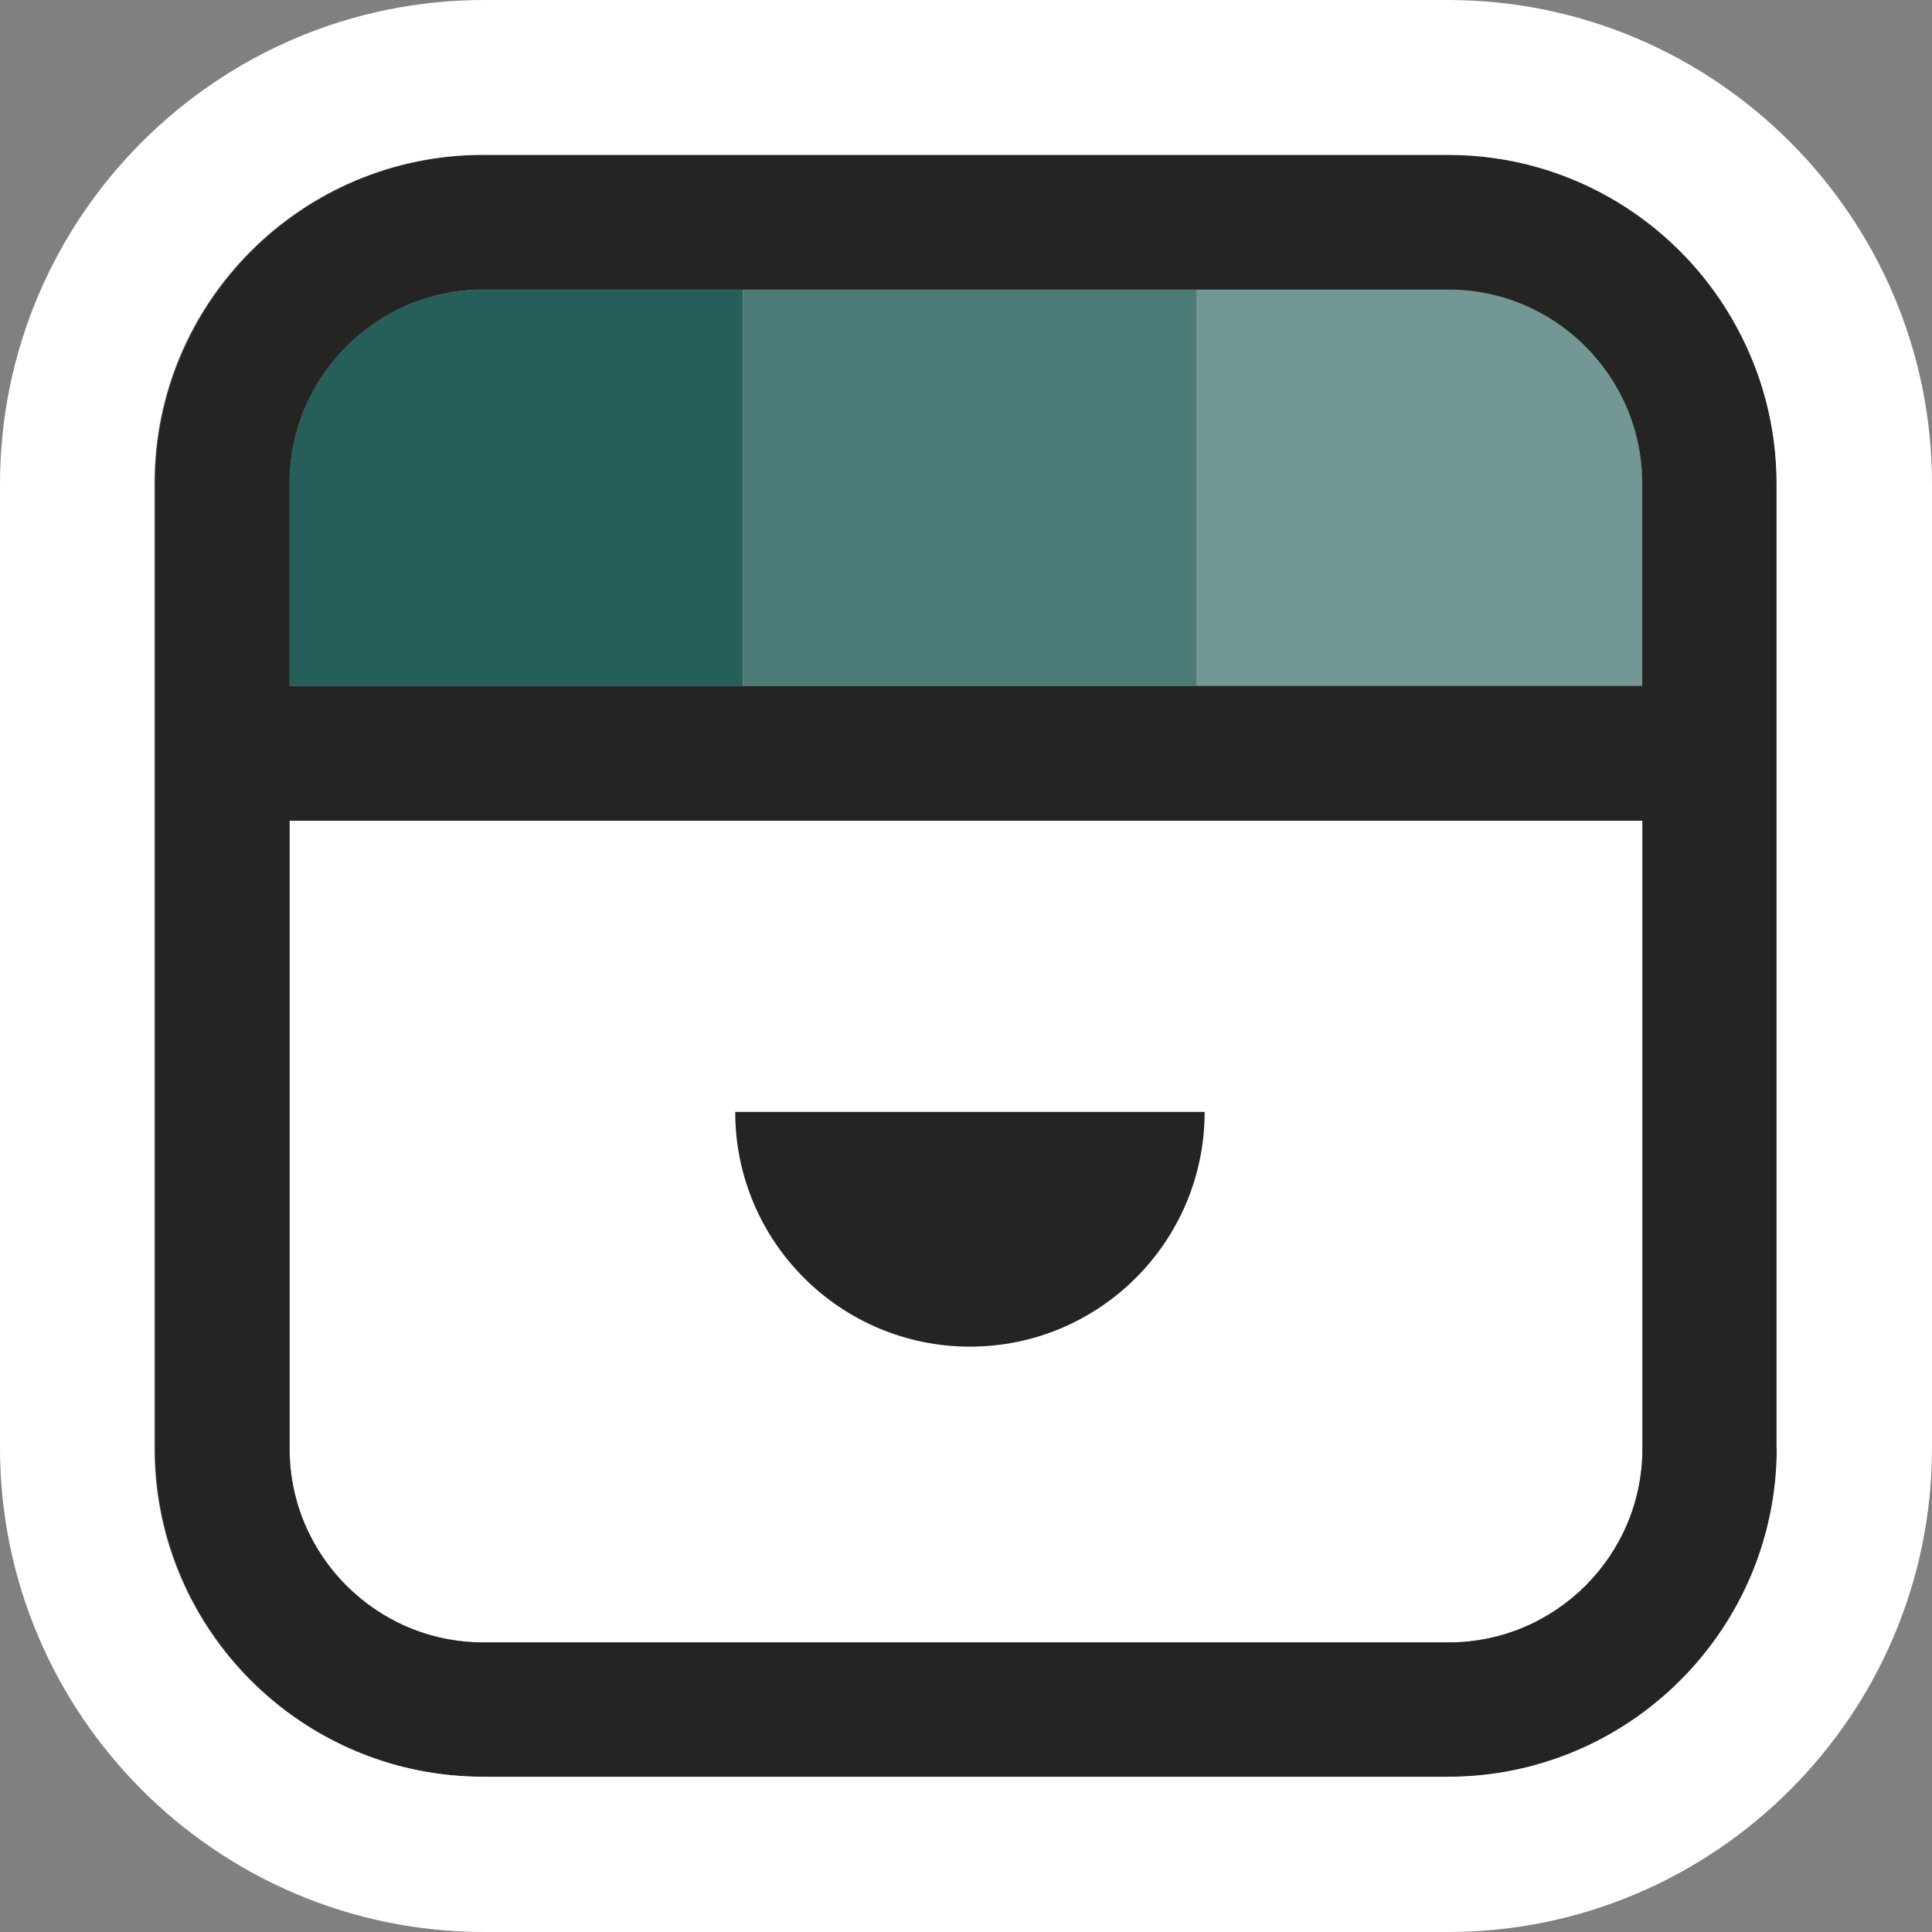
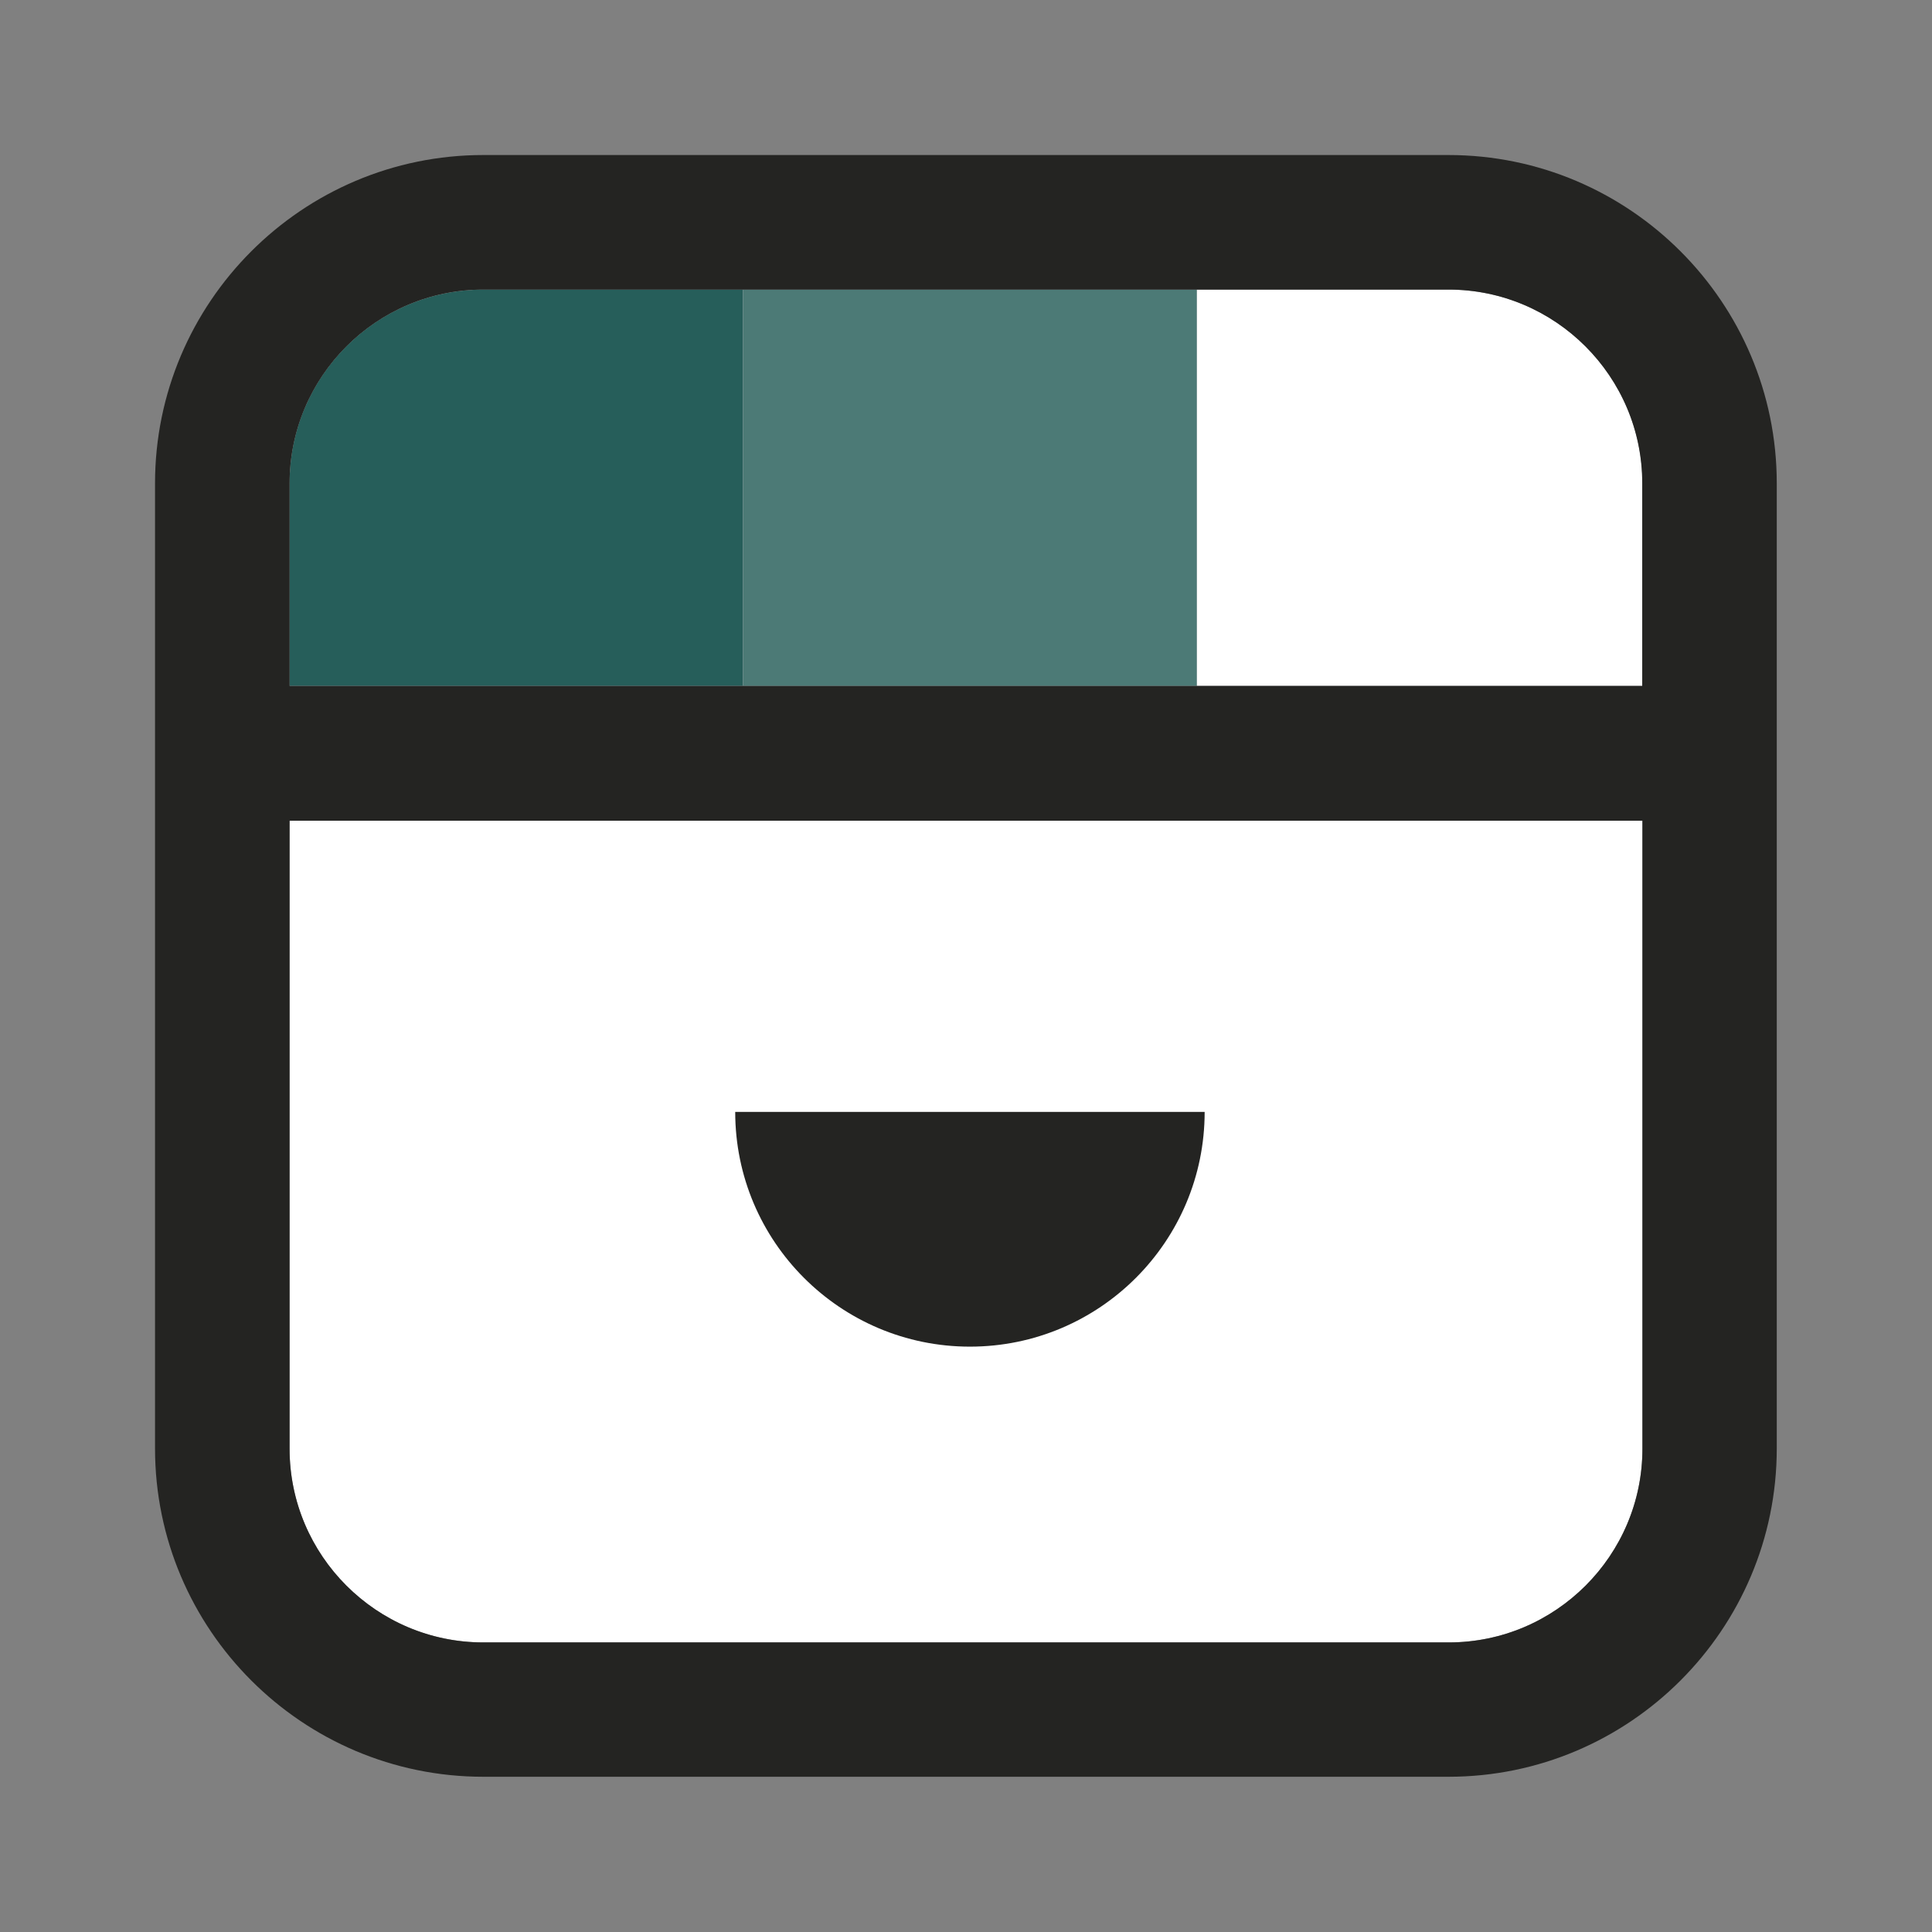
<svg xmlns="http://www.w3.org/2000/svg" id="Laag_1" viewBox="0 0 93.34 93.34">
  <rect x="0" y="0" width="93.34" height="93.34" fill="#808080" stroke="none" />
  <defs>
    <style>.cls-1{fill:#fff}.cls-2{fill:#242422}</style>
  </defs>
  <path d="M69.98 79.35H23.35c-5.16 0-9.36-4.2-9.36-9.36V39.65h65.36v30.34c0 5.16-4.2 9.36-9.36 9.36ZM23.35 13.99c-5.16 0-9.36 4.19-9.36 9.35v9.8H35.9V13.99H23.36ZM79.35 33.14v-9.79c0-5.16-4.2-9.36-9.36-9.36H57.83v19.15h21.52ZM35.91 13.99h21.91v19.15H35.91z" class="cls-1" />
  <path d="M46.86 65.06c-6.26 0-11.34-5.08-11.34-11.34H58.2c0 6.26-5.08 11.34-11.34 11.34Z" class="cls-2" />
  <path d="M23.35 13.99c-5.16 0-9.36 4.19-9.36 9.35v9.8H35.9V13.99H23.36Z" style="opacity:.85;fill:#00423d" />
-   <path d="M79.35 33.14v-9.79c0-5.16-4.2-9.36-9.36-9.36H57.83v19.15h21.52Z" style="fill:#00423d;opacity:.55" />
  <path d="M35.91 13.99h21.91v19.15H35.91z" style="opacity:.7;fill:#00423d" />
  <path d="M69.98 7.49H23.35c-8.75 0-15.86 7.12-15.86 15.86v46.63c0 8.75 7.12 15.86 15.86 15.86h46.63c8.75 0 15.86-7.12 15.86-15.86V23.35c0-8.75-7.12-15.86-15.86-15.86Zm-46.63 6.5h46.63c5.16 0 9.36 4.2 9.36 9.36v9.79H13.99v-9.79c0-5.16 4.2-9.36 9.36-9.36Zm46.63 65.36H23.35c-5.16 0-9.36-4.2-9.36-9.36V39.65h65.36v30.34c0 5.16-4.2 9.36-9.36 9.36Z" class="cls-2" />
-   <path d="M69.95 0H23.39C10.49 0 0 10.49 0 23.39v46.56c0 12.89 10.49 23.39 23.39 23.39h46.56c12.89 0 23.39-10.49 23.39-23.39V23.39C93.34 10.49 82.85 0 69.95 0Zm15.89 69.95c0 8.76-7.13 15.89-15.89 15.89H23.39c-.55 0-1.09-.03-1.63-.08-8.02-.79-14.3-7.56-14.3-15.78V23.34c0-8.75 7.12-15.86 15.86-15.86h46.63c6.02 0 11.27 3.37 13.95 8.32 1.23 2.26 1.93 4.84 1.93 7.59v46.56Z" class="cls-1" />
</svg>